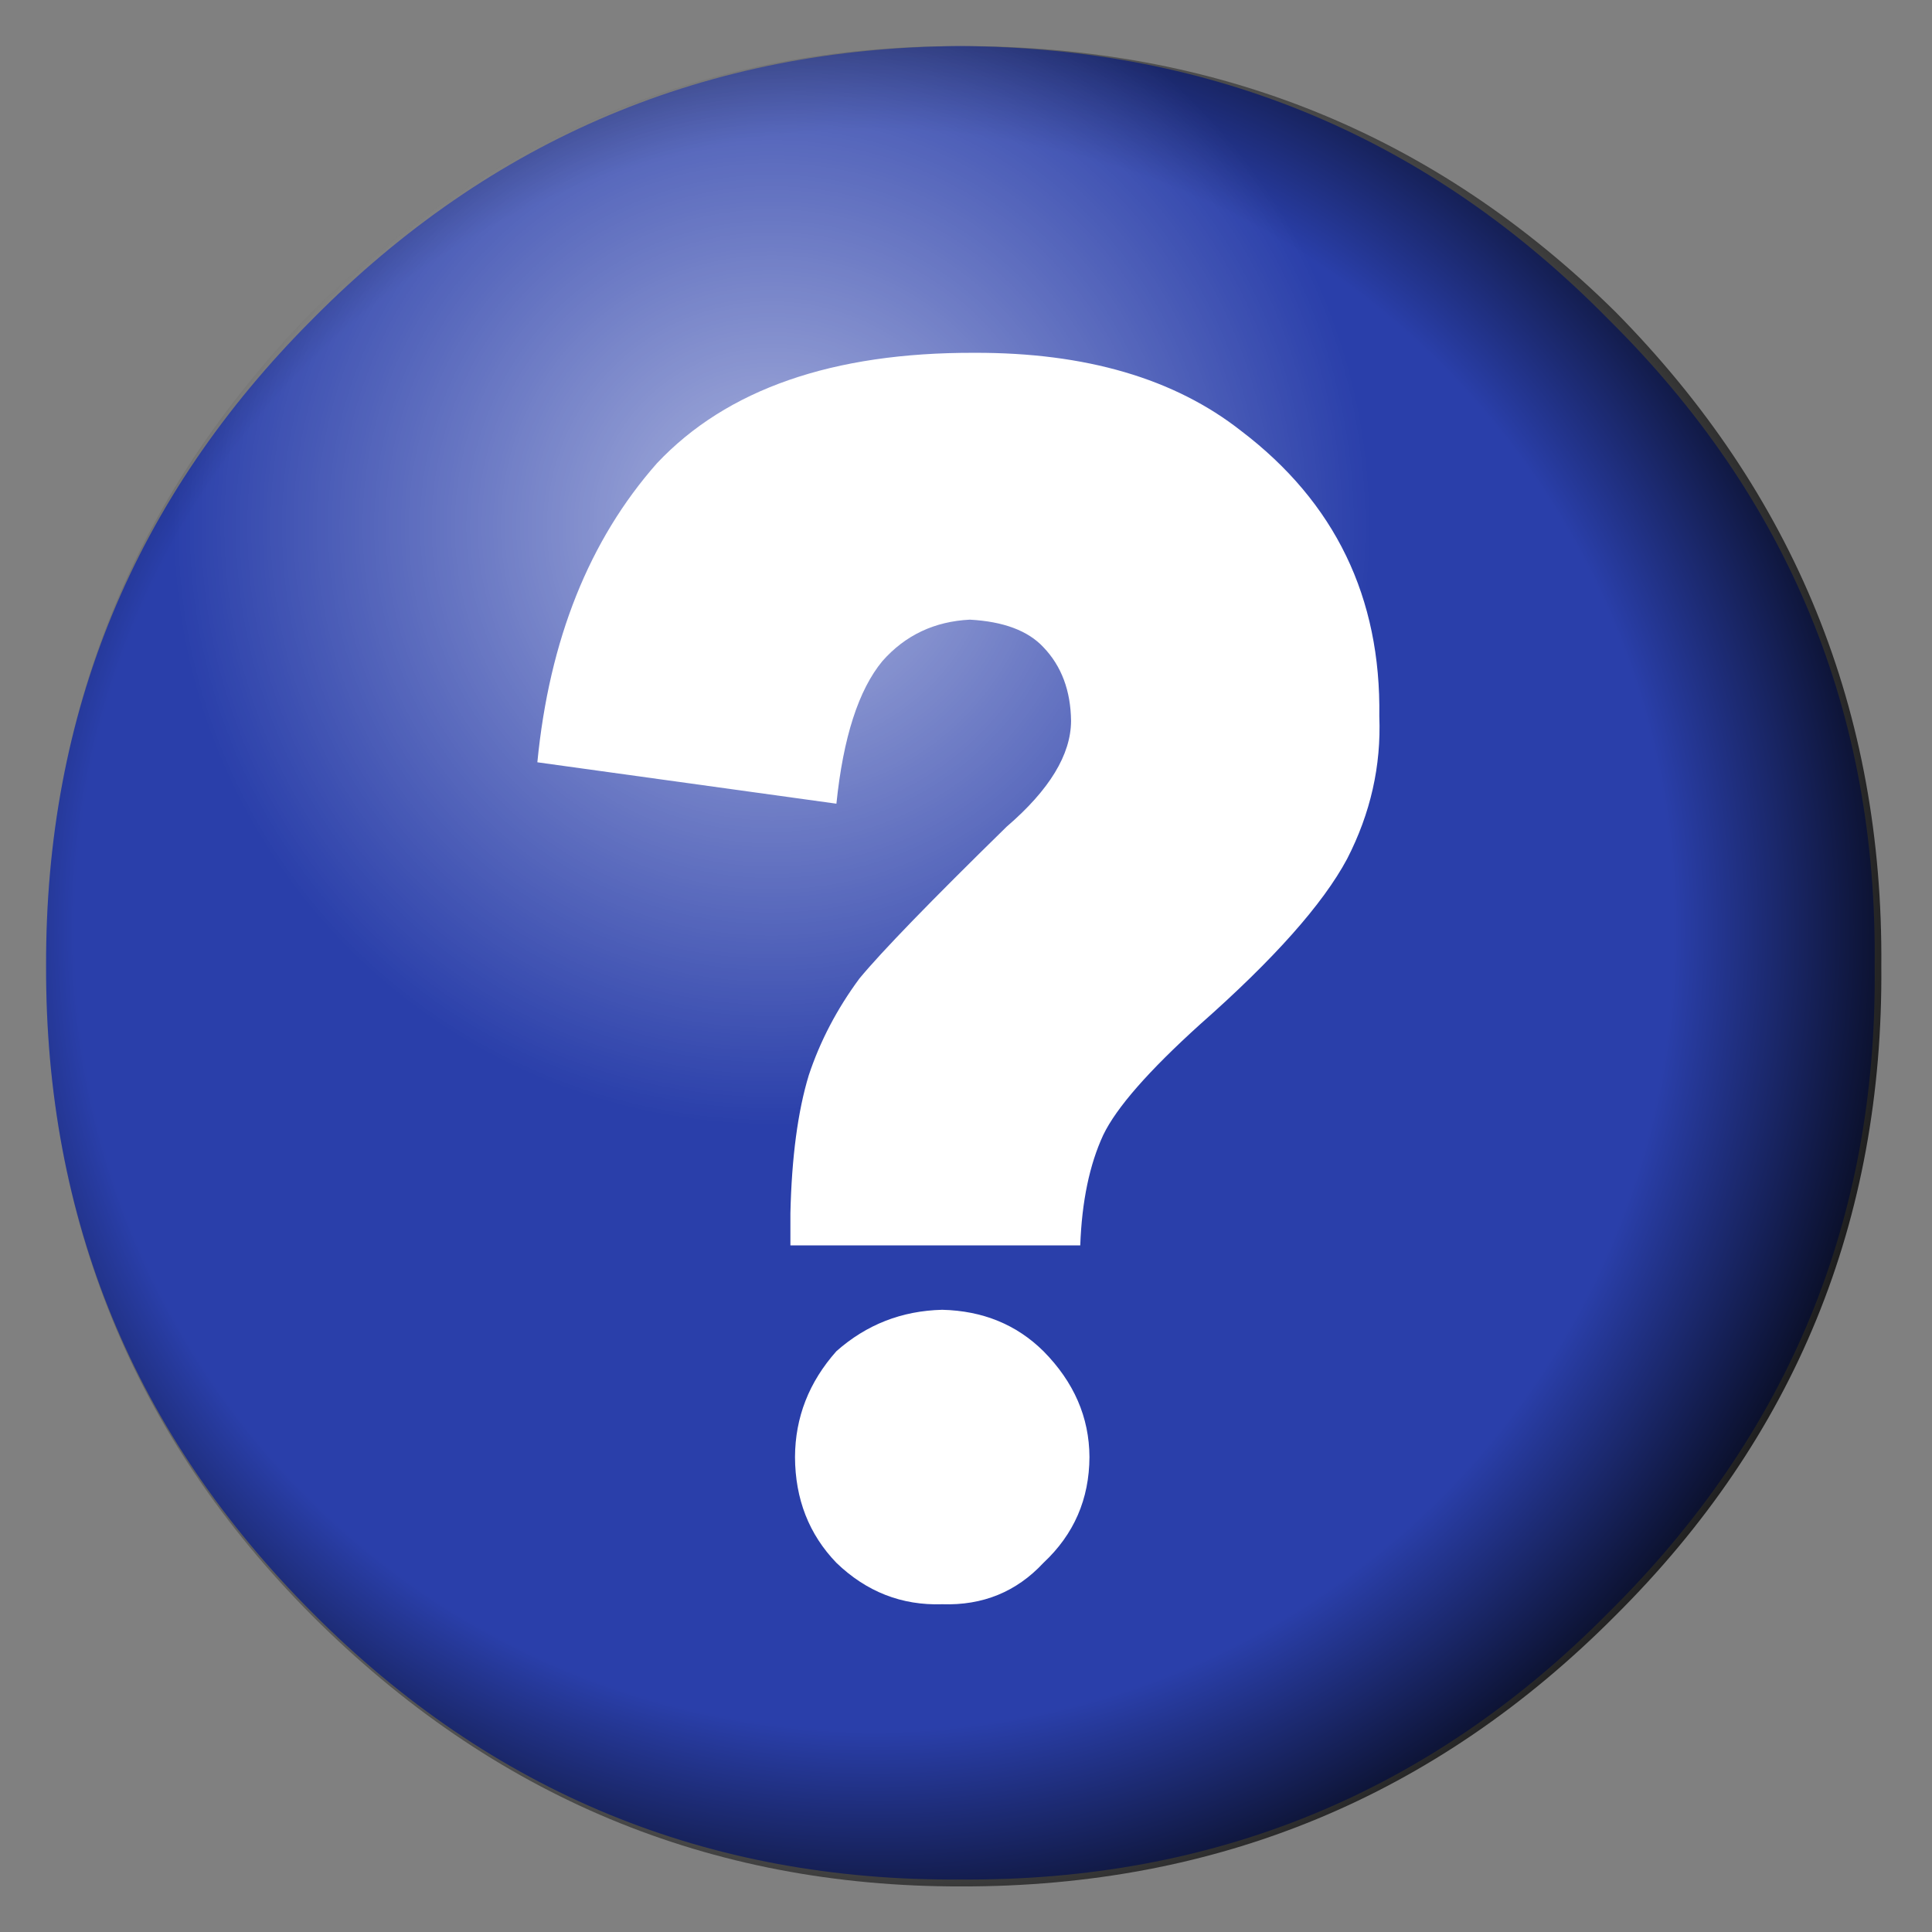
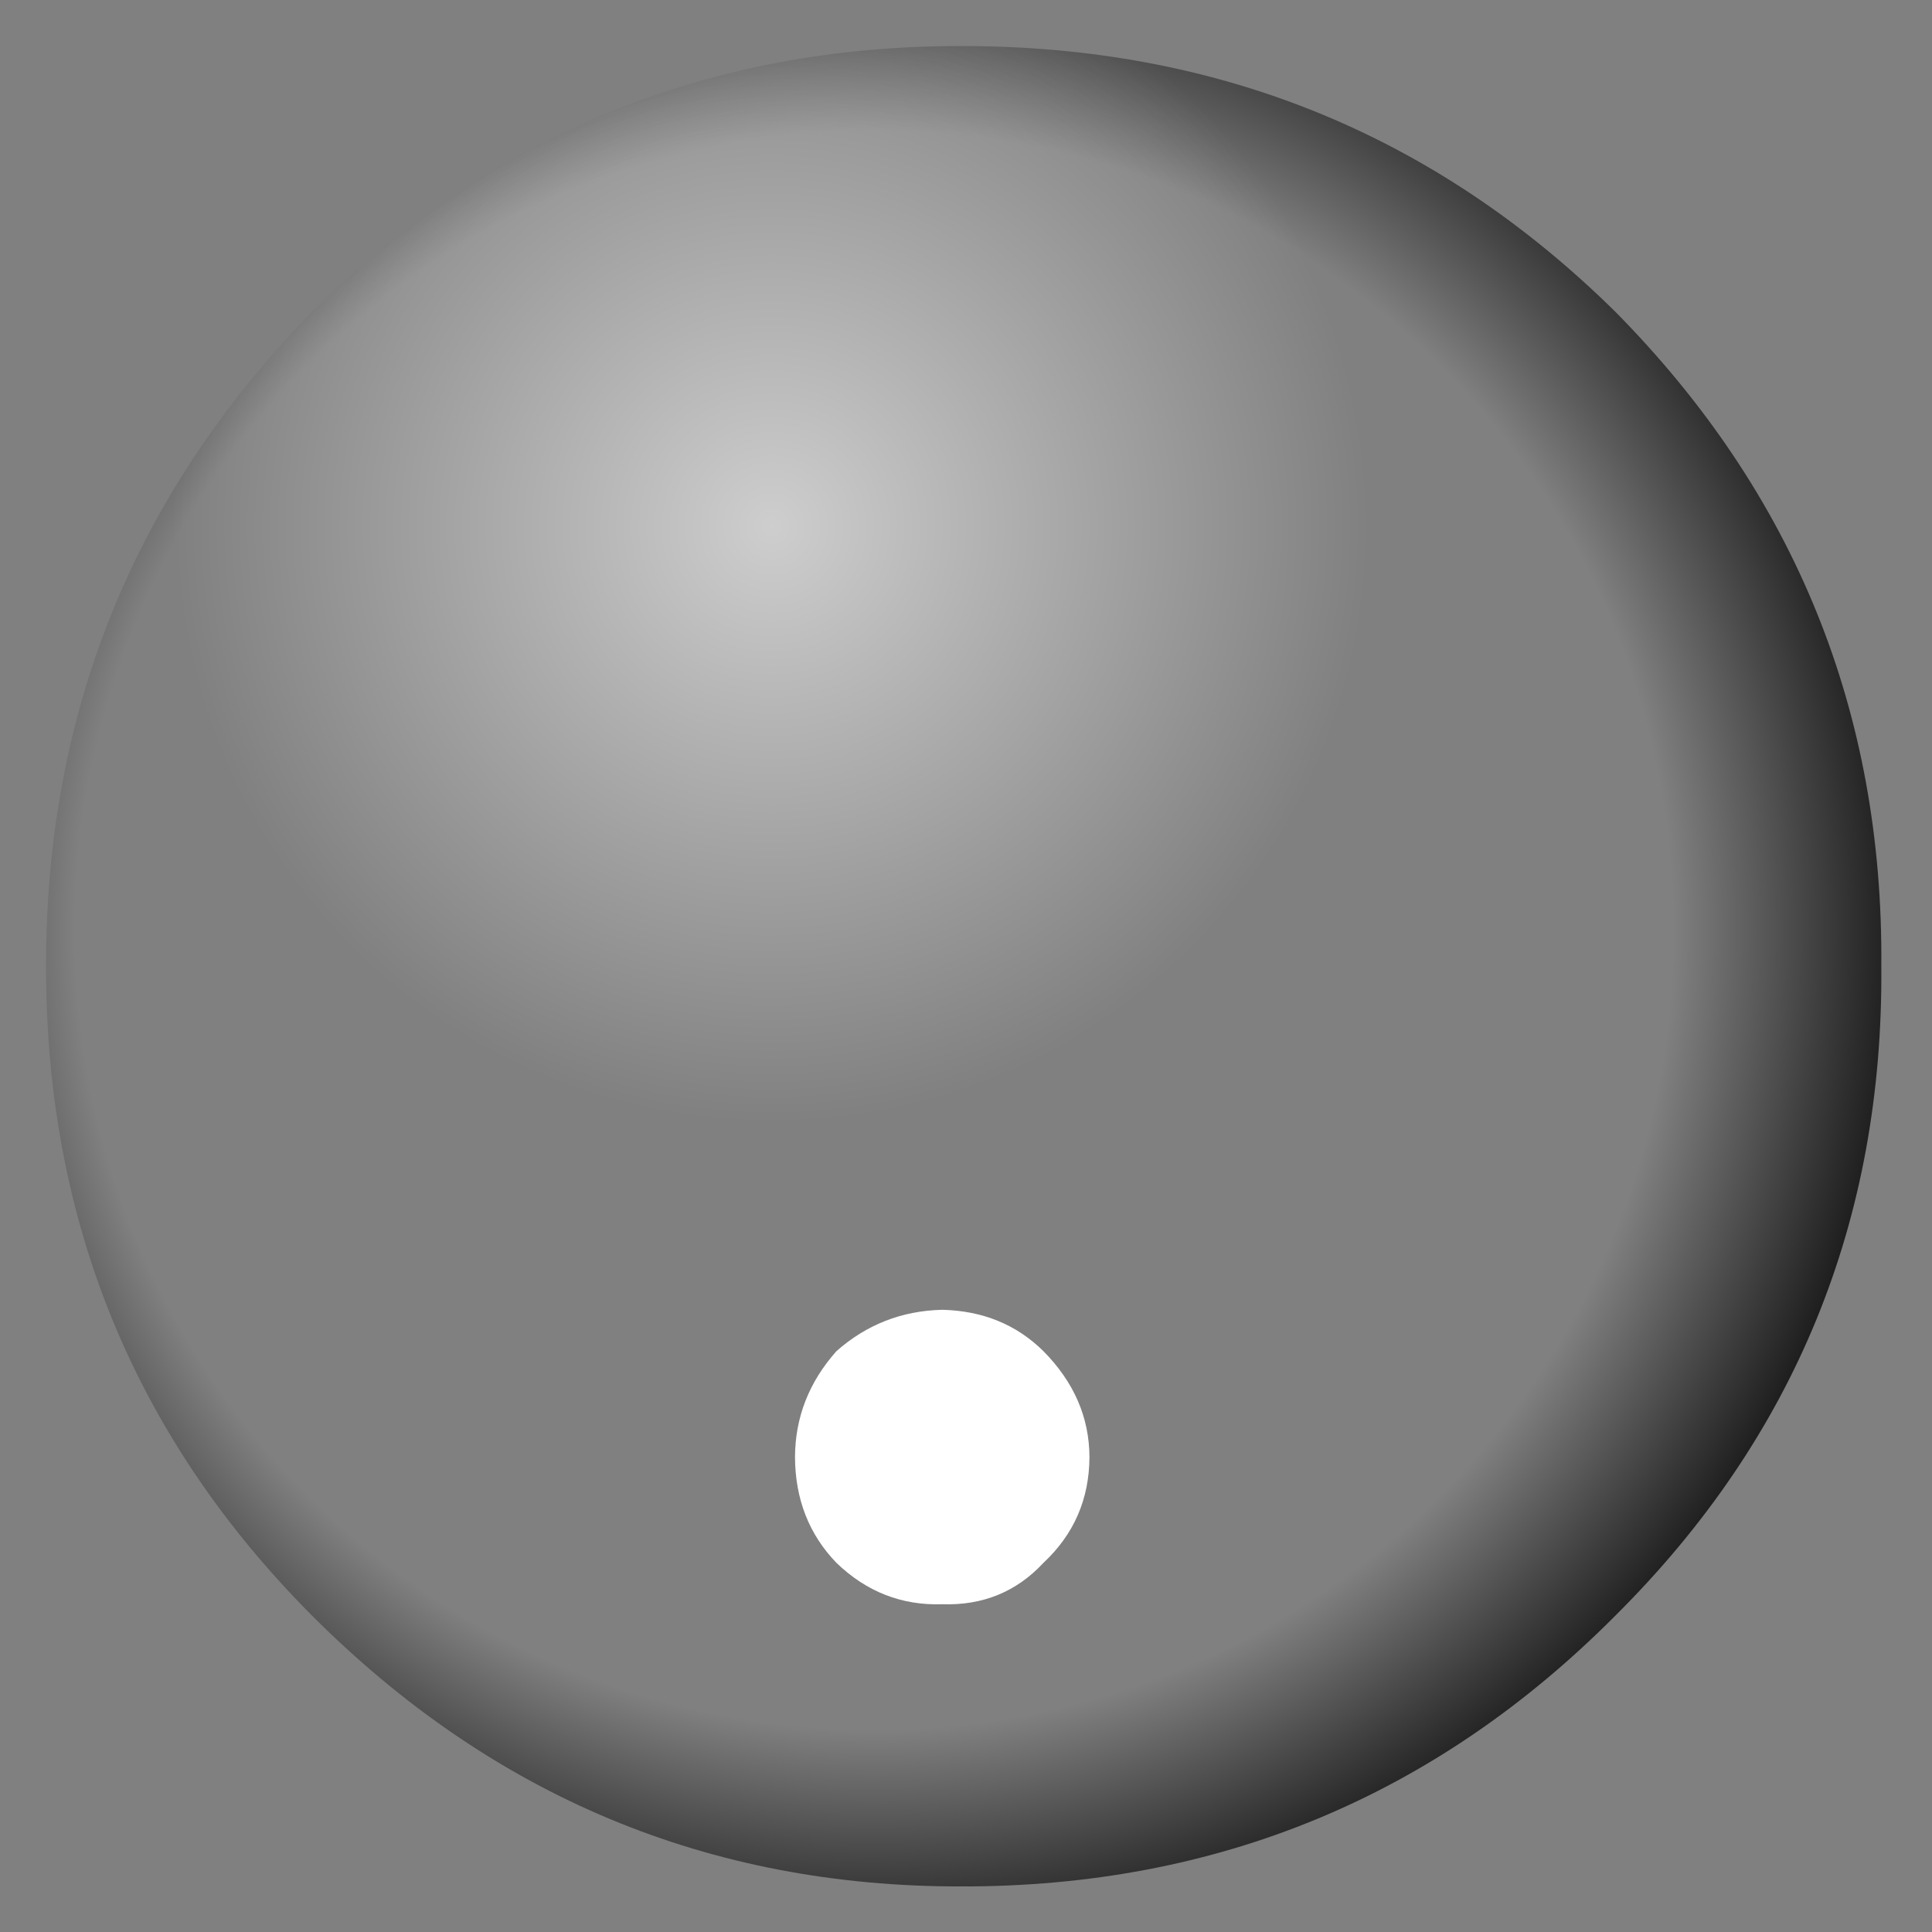
<svg xmlns="http://www.w3.org/2000/svg" xmlns:xlink="http://www.w3.org/1999/xlink" version="1.1" preserveAspectRatio="none" x="0px" y="0px" width="19px" height="19px" viewBox="0 0 19 19">
  <rect x="0" y="0" width="19" height="19" fill="#808080" stroke="none" />
  <defs>
    <radialGradient id="Gradient_1" gradientUnits="userSpaceOnUse" cx="0" cy="0" r="10.063" fx="0" fy="0" gradientTransform="matrix( 1, 0, 0, 1, 8.1,8.65) " spreadMethod="pad">
      <stop offset="77.647%" stop-color="#000000" stop-opacity="0" />
      <stop offset="100%" stop-color="#000000" stop-opacity="0.8" />
    </radialGradient>
    <radialGradient id="Gradient_2" gradientUnits="userSpaceOnUse" cx="0" cy="0" r="14.225" fx="0" fy="0" gradientTransform="matrix( 1, 0, 0, 1, 7.1,4.7) " spreadMethod="pad">
      <stop offset="0%" stop-color="#FFFFFF" stop-opacity="0.612" />
      <stop offset="41.176%" stop-color="#FFFFFF" stop-opacity="0" />
      <stop offset="42.745%" stop-color="#FFFFFF" stop-opacity="0" />
    </radialGradient>
    <g id="Extra_Symbols__Ignore_This_Folder__icons_HelpIcon_0_Layer2_0_FILL">
-       <path fill="#2A3FAA" fill-opacity="0" stroke="none" d=" M 17.95 9 Q 17.981 5.266 15.35 2.6 12.71 -0.005 8.95 0 5.254 -0.005 2.6 2.6 -0.004 5.266 0 9 -0.004 12.734 2.6 15.35 5.254 18.006 8.95 18 12.71 18.006 15.35 15.35 17.981 12.734 17.95 9 M 14 3.95 Q 16.134 6.062 16.1 9.05 16.134 12.039 14 14.15 11.902 16.272 8.9 16.25 5.912 16.272 3.8 14.15 1.691 12.039 1.7 9.05 1.691 6.062 3.8 3.95 5.912 1.816 8.9 1.8 11.902 1.816 14 3.95 Z" />
-     </g>
+       </g>
    <g id="Extra_Symbols__Ignore_This_Folder__icons_infob_0_Layer0_0_FILL">
-       <path fill="#2A3FAA" stroke="none" d=" M 7.2 14.45 Q 10.202 14.472 12.3 12.35 14.434 10.239 14.4 7.25 14.434 4.262 12.3 2.15 10.202 0.016 7.2 0 4.212 0.016 2.1 2.15 -0.009 4.262 0 7.25 -0.009 10.239 2.1 12.35 4.212 14.472 7.2 14.45 Z" />
-     </g>
+       </g>
    <g id="Extra_Symbols__Ignore_This_Folder__icons_ques_0_Layer0_0_FILL">
-       <path fill="#FFFFFF" stroke="none" d=" M 8.75 5.5 Q 9.132 4.757 9.1 3.95 9.129 2.013 7.6 0.85 6.514 -0.005 4.7 0 2.388 -0.007 1.25 1.2 0.145 2.452 -0.05 4.45 L 3.2 4.9 Q 3.311 3.82 3.7 3.35 4.072 2.929 4.65 2.9 5.199 2.93 5.45 3.2 5.744 3.507 5.75 4 5.748 4.55 5.05 5.15 3.812 6.362 3.45 6.8 3.084 7.296 2.9 7.85 2.721 8.438 2.7 9.35 L 2.7 9.7 5.85 9.7 Q 5.876 8.983 6.1 8.5 6.313 8.057 7.15 7.3 8.357 6.235 8.75 5.5 Z" />
-     </g>
+       </g>
    <g id="Extra_Symbols__Ignore_This_Folder__icons_ques_0_Layer0_1_FILL">
      <path fill="#FFFFFF" stroke="none" d=" M 2.75 12 Q 2.753 12.686 3.2 13.15 3.69 13.622 4.35 13.6 5.011 13.622 5.45 13.15 5.947 12.686 5.95 12 5.947 11.353 5.45 10.85 5.011 10.416 4.35 10.4 3.69 10.416 3.2 10.85 2.753 11.353 2.75 12 Z" />
    </g>
    <g id="Extra_Symbols__Ignore_This_Folder__icons_HelpIcon_0_Layer1_0_FILL">
      <path fill="url(#Gradient_1)" stroke="none" d=" M 15.35 2.6 Q 12.71 -0.005 8.95 0 5.254 -0.005 2.6 2.6 -0.004 5.266 0 9 -0.004 12.734 2.6 15.35 5.254 18.006 8.95 18 12.71 18.006 15.35 15.35 17.981 12.734 17.95 9 17.981 5.266 15.35 2.6 Z" />
    </g>
    <g id="Extra_Symbols__Ignore_This_Folder__icons_HelpIcon_0_Layer0_0_FILL">
      <path fill="url(#Gradient_2)" stroke="none" d=" M 17.5 11.9 Q 17.977 10.544 17.95 9 17.981 5.266 15.35 2.6 12.71 -0.005 8.95 0 5.254 -0.005 2.6 2.6 -0.004 5.266 0 9 -0.004 12.734 2.6 15.35 3.824 16.561 5.25 17.2 6.436 17.449 7.7 17.45 12.441 17.456 15.75 14.1 16.813 13.08 17.5 11.9 Z" />
    </g>
  </defs>
  <g transform="matrix( 0.504, 0, 0, 0.504, 9.5,9.5) ">
    <g transform="matrix( 1.995, 0, 0, 1.995, -17.95,-17.95) ">
      <g transform="matrix( 1, 0, 0, 1, 0,0) ">
        <use xlink:href="#Extra_Symbols__Ignore_This_Folder__icons_HelpIcon_0_Layer2_0_FILL" />
      </g>
      <g id="infob" transform="matrix( 1.242, 0, 0, 1.241, 0,0) ">
        <g transform="matrix( 1, 0, 0, 1, 0,0) ">
          <use xlink:href="#Extra_Symbols__Ignore_This_Folder__icons_infob_0_Layer0_0_FILL" />
        </g>
      </g>
      <g id="ques" transform="matrix( 0.9, 0, 0, 0.9, 4.85,3) ">
        <g transform="matrix( 1, 0, 0, 1, 0,0) ">
          <use xlink:href="#Extra_Symbols__Ignore_This_Folder__icons_ques_0_Layer0_0_FILL" />
        </g>
        <g transform="matrix( 1, 0, 0, 1, 0,0) ">
          <use xlink:href="#Extra_Symbols__Ignore_This_Folder__icons_ques_0_Layer0_1_FILL" />
        </g>
      </g>
      <g transform="matrix( 1, 0, 0, 1, 0,0) ">
        <use xlink:href="#Extra_Symbols__Ignore_This_Folder__icons_HelpIcon_0_Layer1_0_FILL" />
      </g>
      <g transform="matrix( 1, 0, 0, 1, 0,0) ">
        <use xlink:href="#Extra_Symbols__Ignore_This_Folder__icons_HelpIcon_0_Layer0_0_FILL" />
      </g>
    </g>
  </g>
</svg>